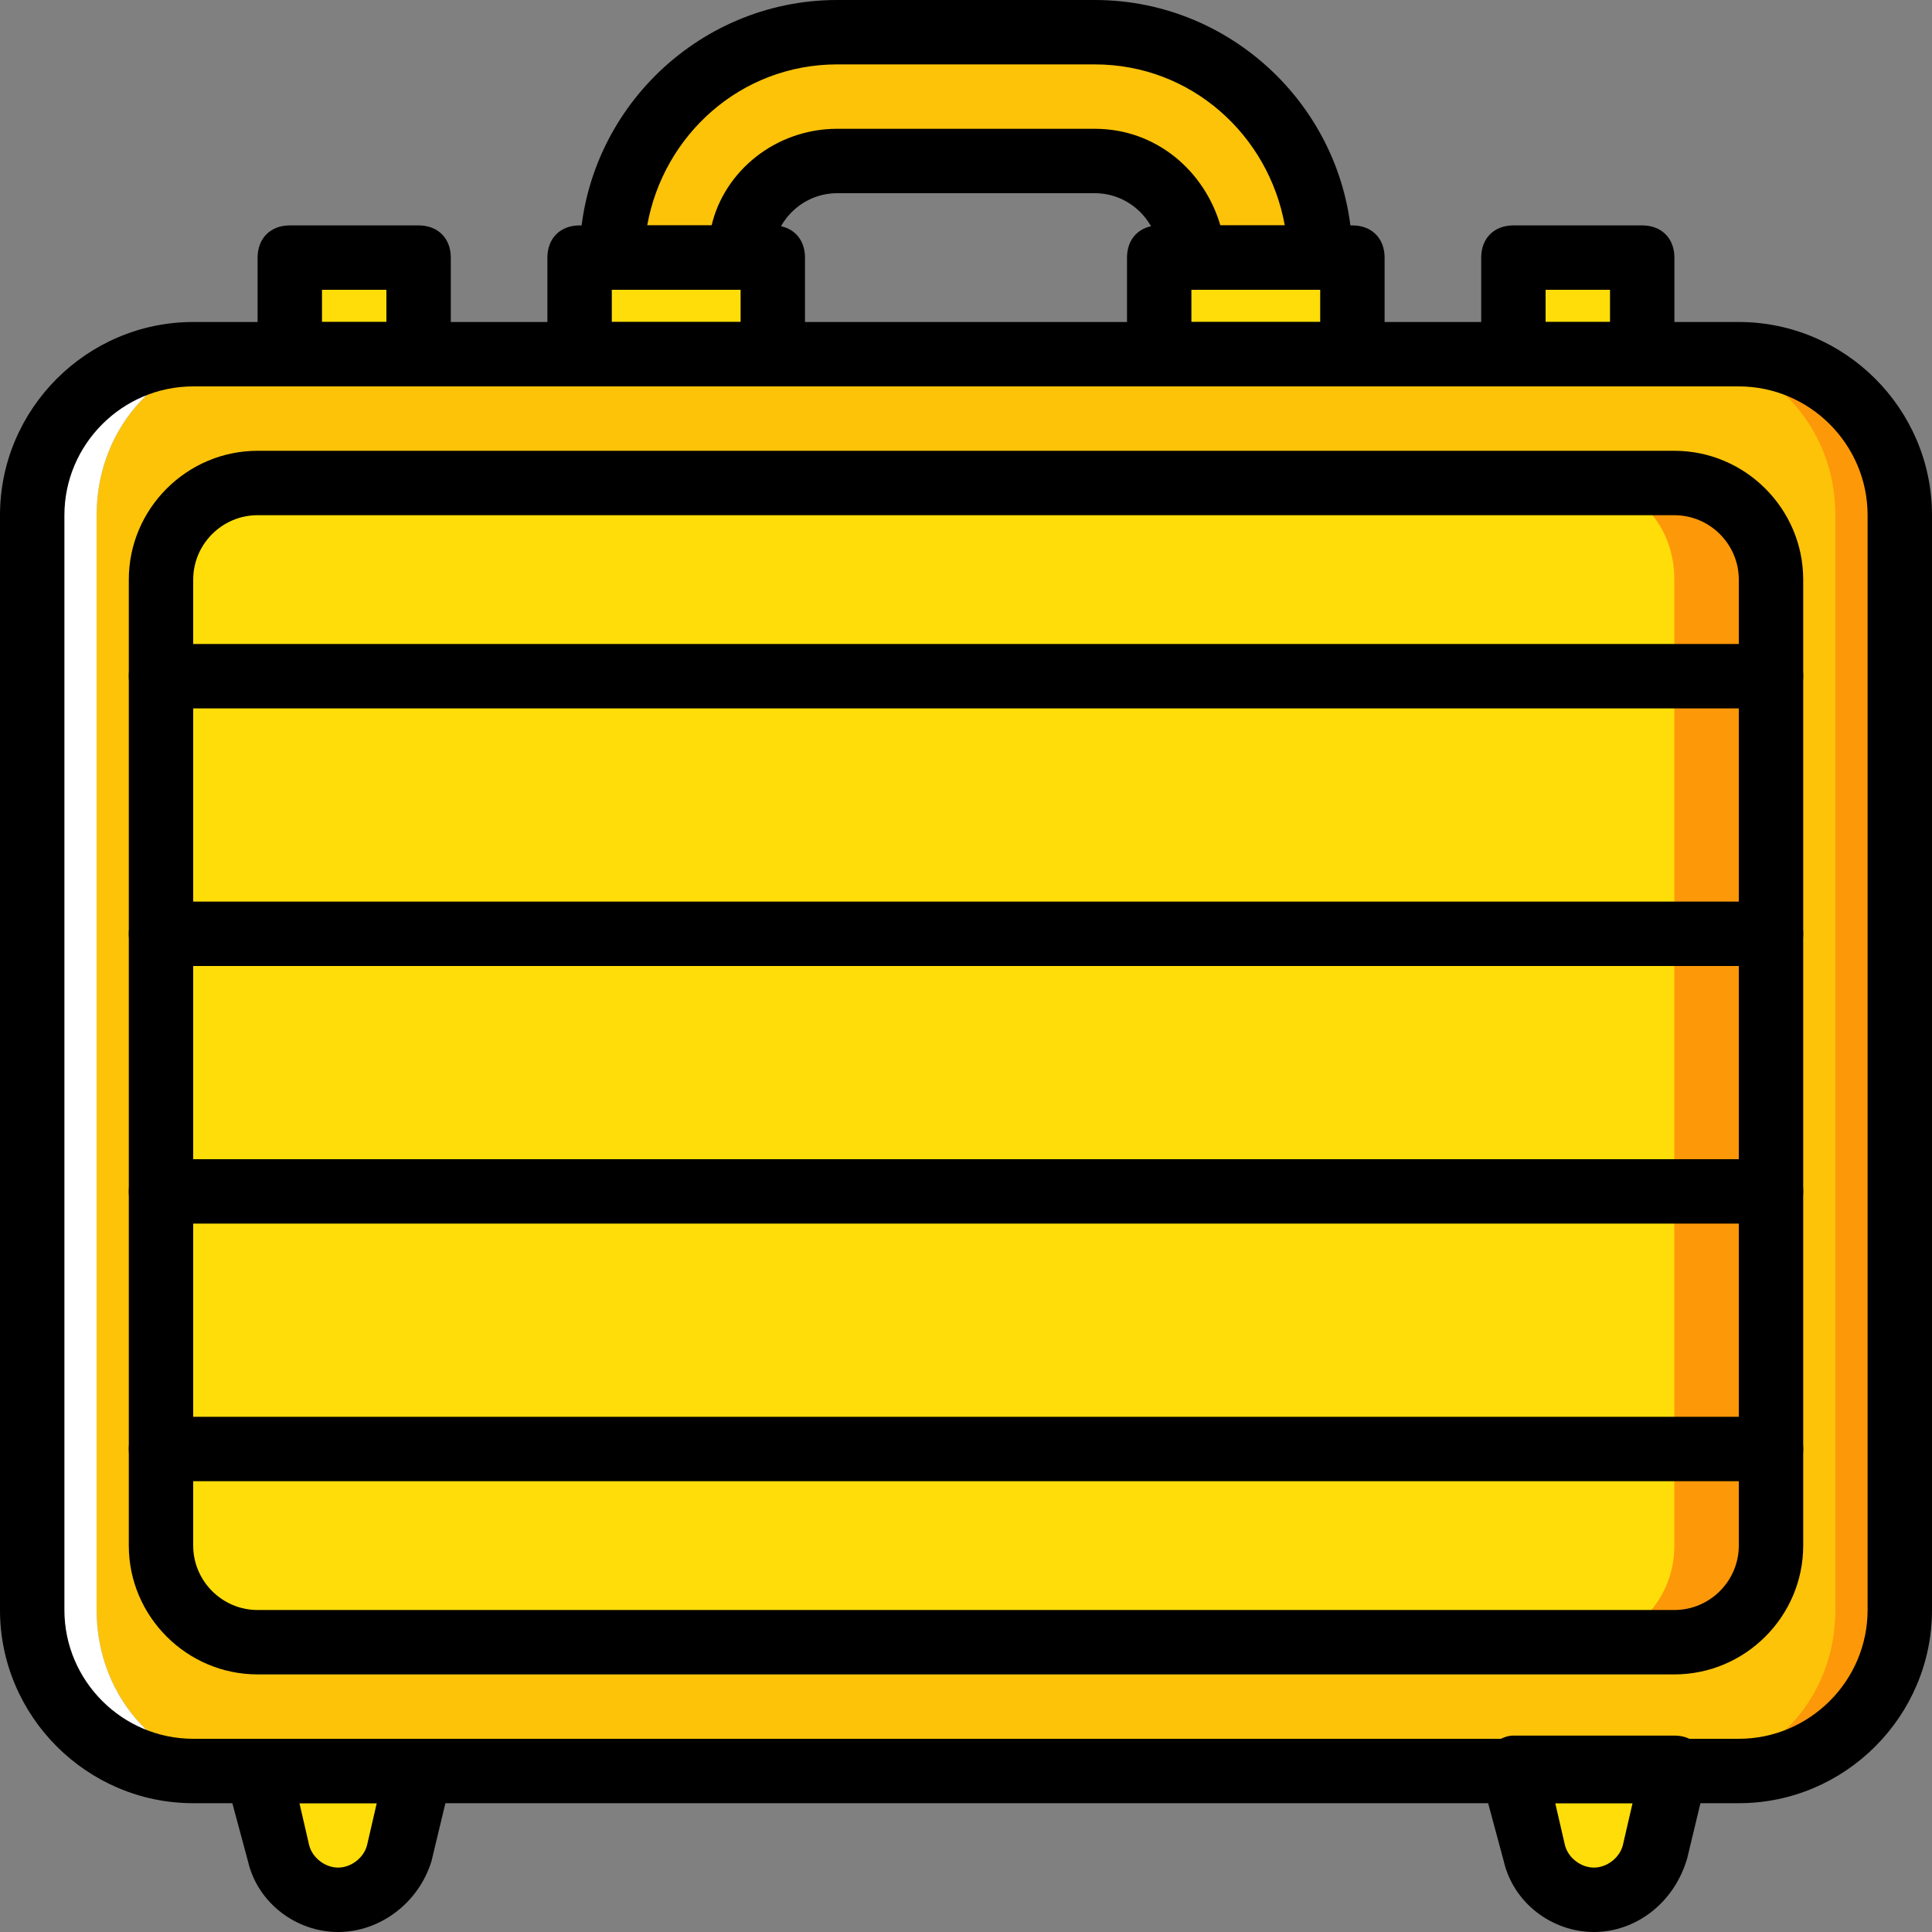
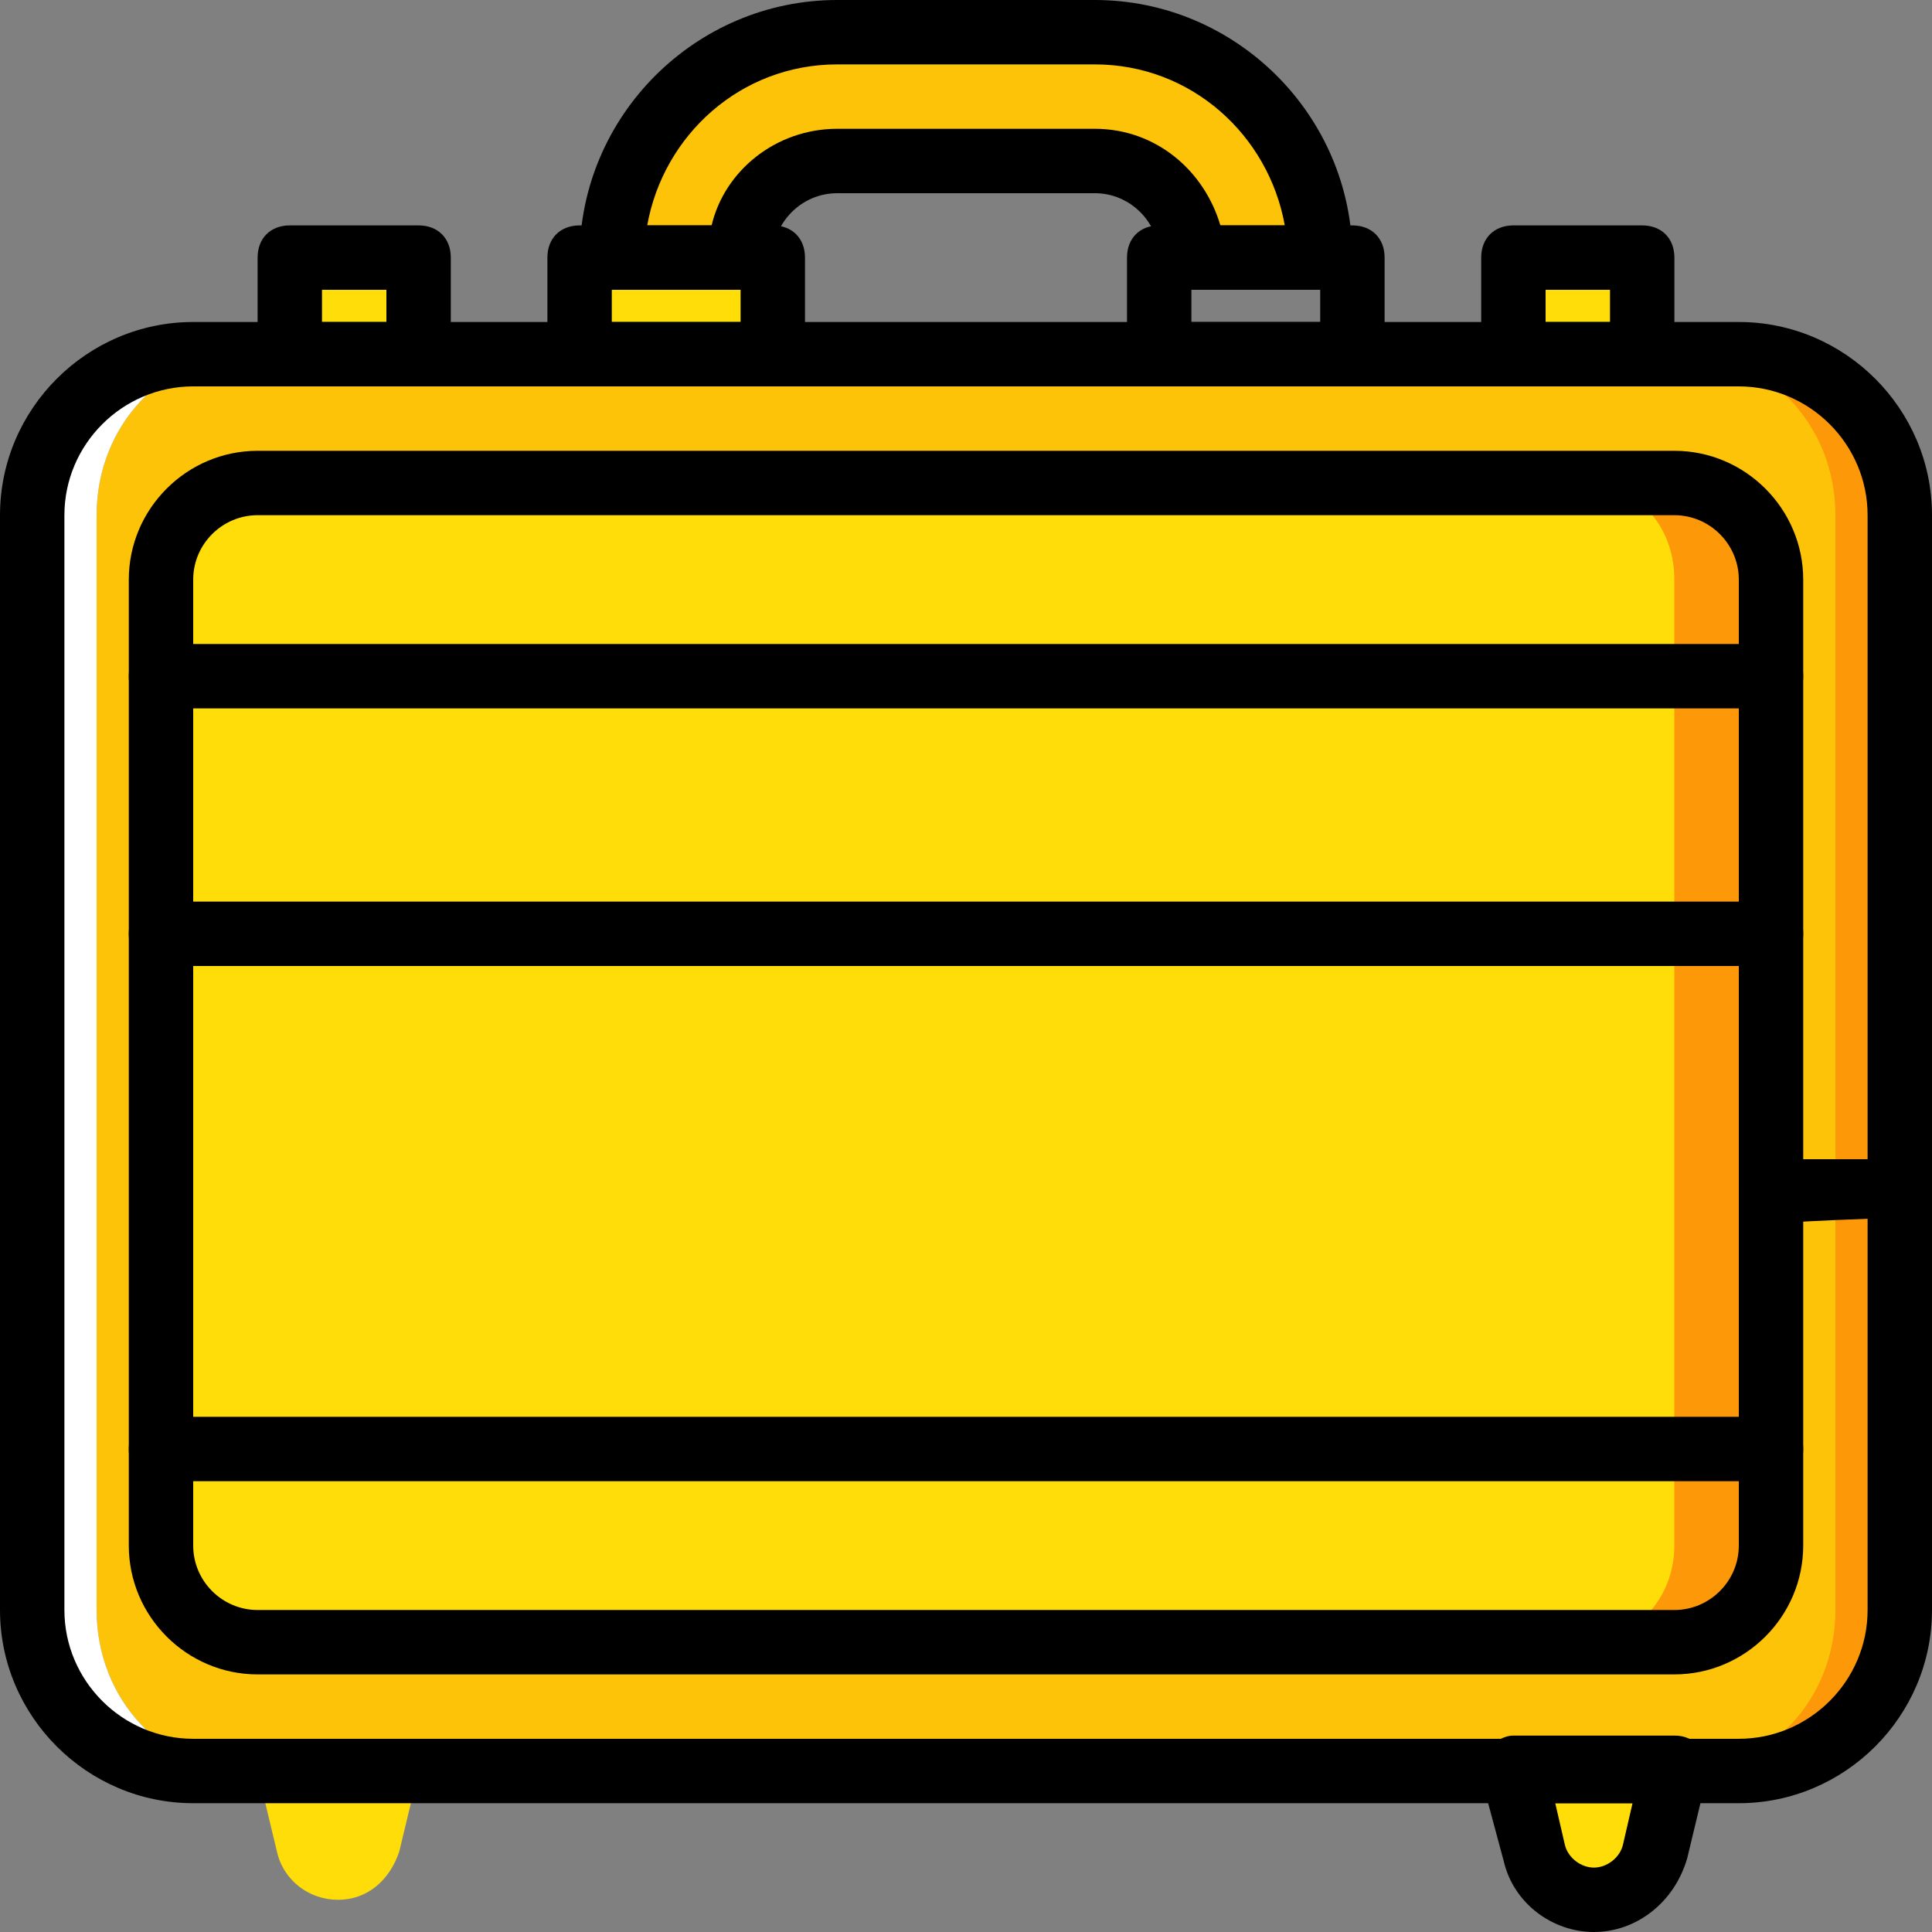
<svg xmlns="http://www.w3.org/2000/svg" version="1.1" id="Layer_1" x="0px" y="0px" viewBox="0 0 512 512" style="enable-background:new 0 0 512 512;" xml:space="preserve">
  <rect x="0" y="0" width="512" height="512" fill="#808080" stroke="none" />
  <g transform="translate(1 1)">
    <g>
      <path style="fill:#FFDD09;" d="M88.6,502.467L88.6,502.467c-7.68,0-14.507-5.12-16.213-12.8l-5.12-21.333h42.667l-5.12,21.333    C102.253,497.347,96.28,502.467,88.6,502.467" />
      <path style="fill:#FFDD09;" d="M421.4,502.467L421.4,502.467c7.68,0,14.507-5.12,16.213-12.8l5.12-21.333h-42.667l5.12,21.333    C406.893,497.347,413.72,502.467,421.4,502.467" />
      <polygon style="fill:#FFDD09;" points="152.6,92.867 203.8,92.867 203.8,67.267 152.6,67.267   " />
-       <polygon style="fill:#FFDD09;" points="306.2,92.867 357.4,92.867 357.4,67.267 306.2,67.267   " />
    </g>
    <path style="fill:#FCC309;" d="M289.133,7.533h-68.267c-33.28,0-59.733,26.453-59.733,59.733h34.133   c0-14.507,11.093-25.6,25.6-25.6h68.267c14.507,0,25.6,11.093,25.6,25.6h34.133C348.867,33.987,322.413,7.533,289.133,7.533" />
    <g>
      <polygon style="fill:#FFDD09;" points="75.8,92.867 109.933,92.867 109.933,67.267 75.8,67.267   " />
      <polygon style="fill:#FFDD09;" points="400.067,92.867 434.2,92.867 434.2,67.267 400.067,67.267   " />
    </g>
    <path style="fill:#FCC309;" d="M445.293,468.333H64.707c-22.187,0-40.107-18.773-40.107-42.667V135.533   c0-23.893,17.92-42.667,40.107-42.667h381.44c22.187,0,40.107,18.773,40.107,42.667v290.133   C485.4,449.56,467.48,468.333,445.293,468.333" />
    <path style="fill:#FD9808;" d="M459.8,92.867h-14.507c22.187,0,40.107,18.773,40.107,42.667v290.133   c0,23.893-17.92,42.667-40.107,42.667H459.8c23.893,0,42.667-18.773,42.667-42.667V135.533   C502.467,111.64,483.693,92.867,459.8,92.867" />
    <path style="fill:#FFFFFF;" d="M24.6,425.667V135.533c0-23.893,17.92-42.667,40.107-42.667H50.2   c-23.893,0-42.667,18.773-42.667,42.667v290.133c0,23.893,18.773,42.667,42.667,42.667h14.507   C42.52,468.333,24.6,449.56,24.6,425.667" />
    <path style="fill:#FFDD09;" d="M65.56,434.2c-12.8,0-23.893-11.093-23.893-25.6v-256c0-14.507,11.093-25.6,23.893-25.6h353.28   c13.653,0,23.893,11.093,23.893,25.6v256c0,14.507-11.093,25.6-23.893,25.6H65.56z" />
    <path style="fill:#FD9808;" d="M442.733,127H418.84c13.653,0,23.893,11.093,23.893,25.6v256c0,14.507-11.093,25.6-23.893,25.6   h23.893c14.507,0,25.6-11.093,25.6-25.6v-256C468.333,138.093,457.24,127,442.733,127" />
    <path d="M459.8,476.867H50.2c-28.16,0-51.2-23.04-51.2-51.2V135.533c0-28.16,23.04-51.2,51.2-51.2h409.6   c28.16,0,51.2,23.04,51.2,51.2v290.133C511,453.827,487.96,476.867,459.8,476.867z M50.2,101.4   c-18.773,0-34.133,15.36-34.133,34.133v290.133c0,18.773,15.36,34.133,34.133,34.133h409.6c18.773,0,34.133-15.36,34.133-34.133   V135.533c0-18.773-15.36-34.133-34.133-34.133H50.2z" />
    <path d="M442.733,442.733H67.267c-18.773,0-34.133-15.36-34.133-34.133v-256c0-18.773,15.36-34.133,34.133-34.133h375.467   c18.773,0,34.133,15.36,34.133,34.133v256C476.867,427.373,461.507,442.733,442.733,442.733z M67.267,135.533   c-9.387,0-17.067,7.68-17.067,17.067v256c0,9.387,7.68,17.067,17.067,17.067h375.467c9.387,0,17.067-7.68,17.067-17.067v-256   c0-9.387-7.68-17.067-17.067-17.067H67.267z" />
    <path d="M203.8,101.4h-51.2c-5.12,0-8.533-3.413-8.533-8.533v-25.6c0-5.12,3.413-8.533,8.533-8.533h51.2   c5.12,0,8.533,3.413,8.533,8.533v25.6C212.333,97.987,208.92,101.4,203.8,101.4z M161.133,84.333h34.133V75.8h-34.133V84.333z" />
    <path d="M357.4,101.4h-51.2c-5.12,0-8.533-3.413-8.533-8.533v-25.6c0-5.12,3.413-8.533,8.533-8.533h51.2   c5.12,0,8.533,3.413,8.533,8.533v25.6C365.933,97.987,362.52,101.4,357.4,101.4z M314.733,84.333h34.133V75.8h-34.133V84.333z" />
    <path d="M348.867,75.8h-34.133c-5.12,0-8.533-3.413-8.533-8.533c0-9.387-7.68-17.067-17.067-17.067h-68.267   c-9.387,0-17.067,7.68-17.067,17.067c0,5.12-3.413,8.533-8.533,8.533h-34.133c-5.12,0-8.533-3.413-8.533-8.533   C152.6,29.72,183.32-1,220.867-1h68.267C326.68-1,357.4,29.72,357.4,67.267C357.4,72.387,353.987,75.8,348.867,75.8z    M322.413,58.733h17.067c-4.267-23.893-24.747-42.667-50.347-42.667h-68.267c-25.6,0-46.08,18.773-50.347,42.667h17.067   c3.413-14.507,17.067-25.6,33.28-25.6h68.267C305.347,33.133,318.147,44.227,322.413,58.733z" />
-     <path d="M88.6,511c-11.093,0-21.333-7.68-23.893-18.773l-5.973-22.187c-0.853-2.56,0-5.12,1.707-7.68   c1.707-1.707,4.267-2.56,6.827-2.56h42.667c2.56,0,5.12,0.853,6.827,3.413c1.707,1.707,2.56,5.12,1.707,7.68l-5.12,21.333   C109.933,503.32,99.693,511,88.6,511z M78.36,476.867l2.56,11.093c0.853,3.413,4.267,5.973,7.68,5.973s6.827-2.56,7.68-5.973   l2.56-11.093H78.36z" />
    <path d="M421.4,511c-11.093,0-21.333-7.68-23.893-18.773l-5.973-22.187c-0.853-2.56,0-5.12,1.707-7.68   c1.707-1.707,4.267-3.413,6.827-3.413h42.667c2.56,0,5.12,0.853,6.827,3.413c1.707,1.707,2.56,5.12,1.707,7.68l-5.12,21.333   C442.733,503.32,432.493,511,421.4,511z M411.16,476.867l2.56,11.093c0.853,3.413,4.267,5.973,7.68,5.973   c3.413,0,6.827-2.56,7.68-5.973l2.56-11.093H411.16z" />
    <path d="M468.333,186.733H41.667c-5.12,0-8.533-3.413-8.533-8.533c0-5.12,3.413-8.533,8.533-8.533h426.667   c5.12,0,8.533,3.413,8.533,8.533C476.867,183.32,473.453,186.733,468.333,186.733z" />
    <path d="M468.333,255H41.667c-5.12,0-8.533-3.413-8.533-8.533c0-5.12,3.413-8.533,8.533-8.533h426.667   c5.12,0,8.533,3.413,8.533,8.533C476.867,251.587,473.453,255,468.333,255z" />
-     <path d="M468.333,323.267H41.667c-5.12,0-8.533-3.413-8.533-8.533c0-5.12,3.413-8.533,8.533-8.533h426.667   c5.12,0,8.533,3.413,8.533,8.533C476.867,319.853,473.453,323.267,468.333,323.267z" />
+     <path d="M468.333,323.267c-5.12,0-8.533-3.413-8.533-8.533c0-5.12,3.413-8.533,8.533-8.533h426.667   c5.12,0,8.533,3.413,8.533,8.533C476.867,319.853,473.453,323.267,468.333,323.267z" />
    <path d="M468.333,391.533H41.667c-5.12,0-8.533-3.413-8.533-8.533c0-5.12,3.413-8.533,8.533-8.533h426.667   c5.12,0,8.533,3.413,8.533,8.533C476.867,388.12,473.453,391.533,468.333,391.533z" />
    <path d="M109.933,101.4H75.8c-5.12,0-8.533-3.413-8.533-8.533v-25.6c0-5.12,3.413-8.533,8.533-8.533h34.133   c5.12,0,8.533,3.413,8.533,8.533v25.6C118.467,97.987,115.053,101.4,109.933,101.4z M84.333,84.333H101.4V75.8H84.333V84.333z" />
    <path d="M434.2,101.4h-34.133c-5.12,0-8.533-3.413-8.533-8.533v-25.6c0-5.12,3.413-8.533,8.533-8.533H434.2   c5.12,0,8.533,3.413,8.533,8.533v25.6C442.733,97.987,439.32,101.4,434.2,101.4z M408.6,84.333h17.067V75.8H408.6V84.333z" />
  </g>
  <g>
</g>
  <g>
</g>
  <g>
</g>
  <g>
</g>
  <g>
</g>
  <g>
</g>
  <g>
</g>
  <g>
</g>
  <g>
</g>
  <g>
</g>
  <g>
</g>
  <g>
</g>
  <g>
</g>
  <g>
</g>
  <g>
</g>
</svg>